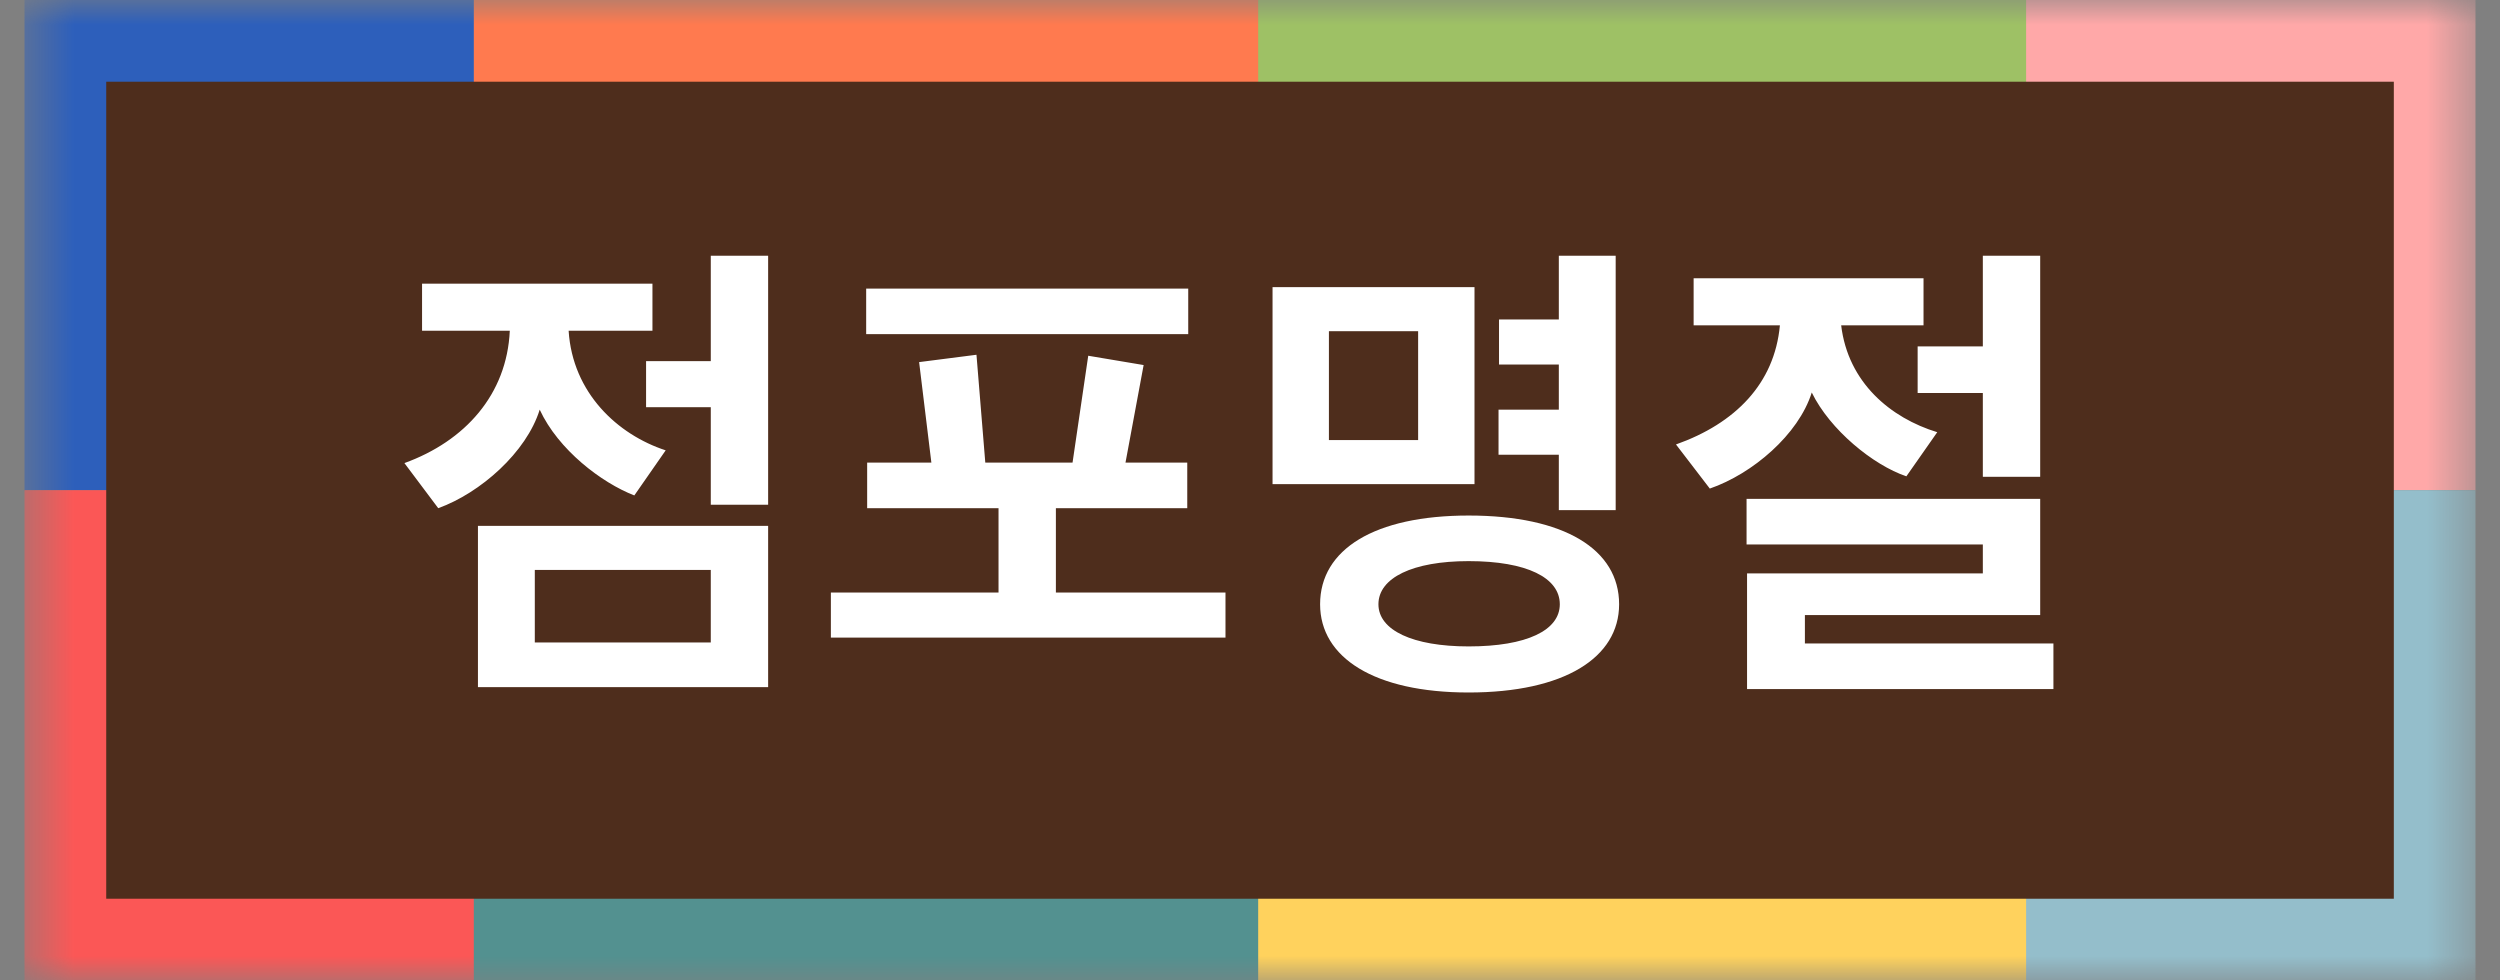
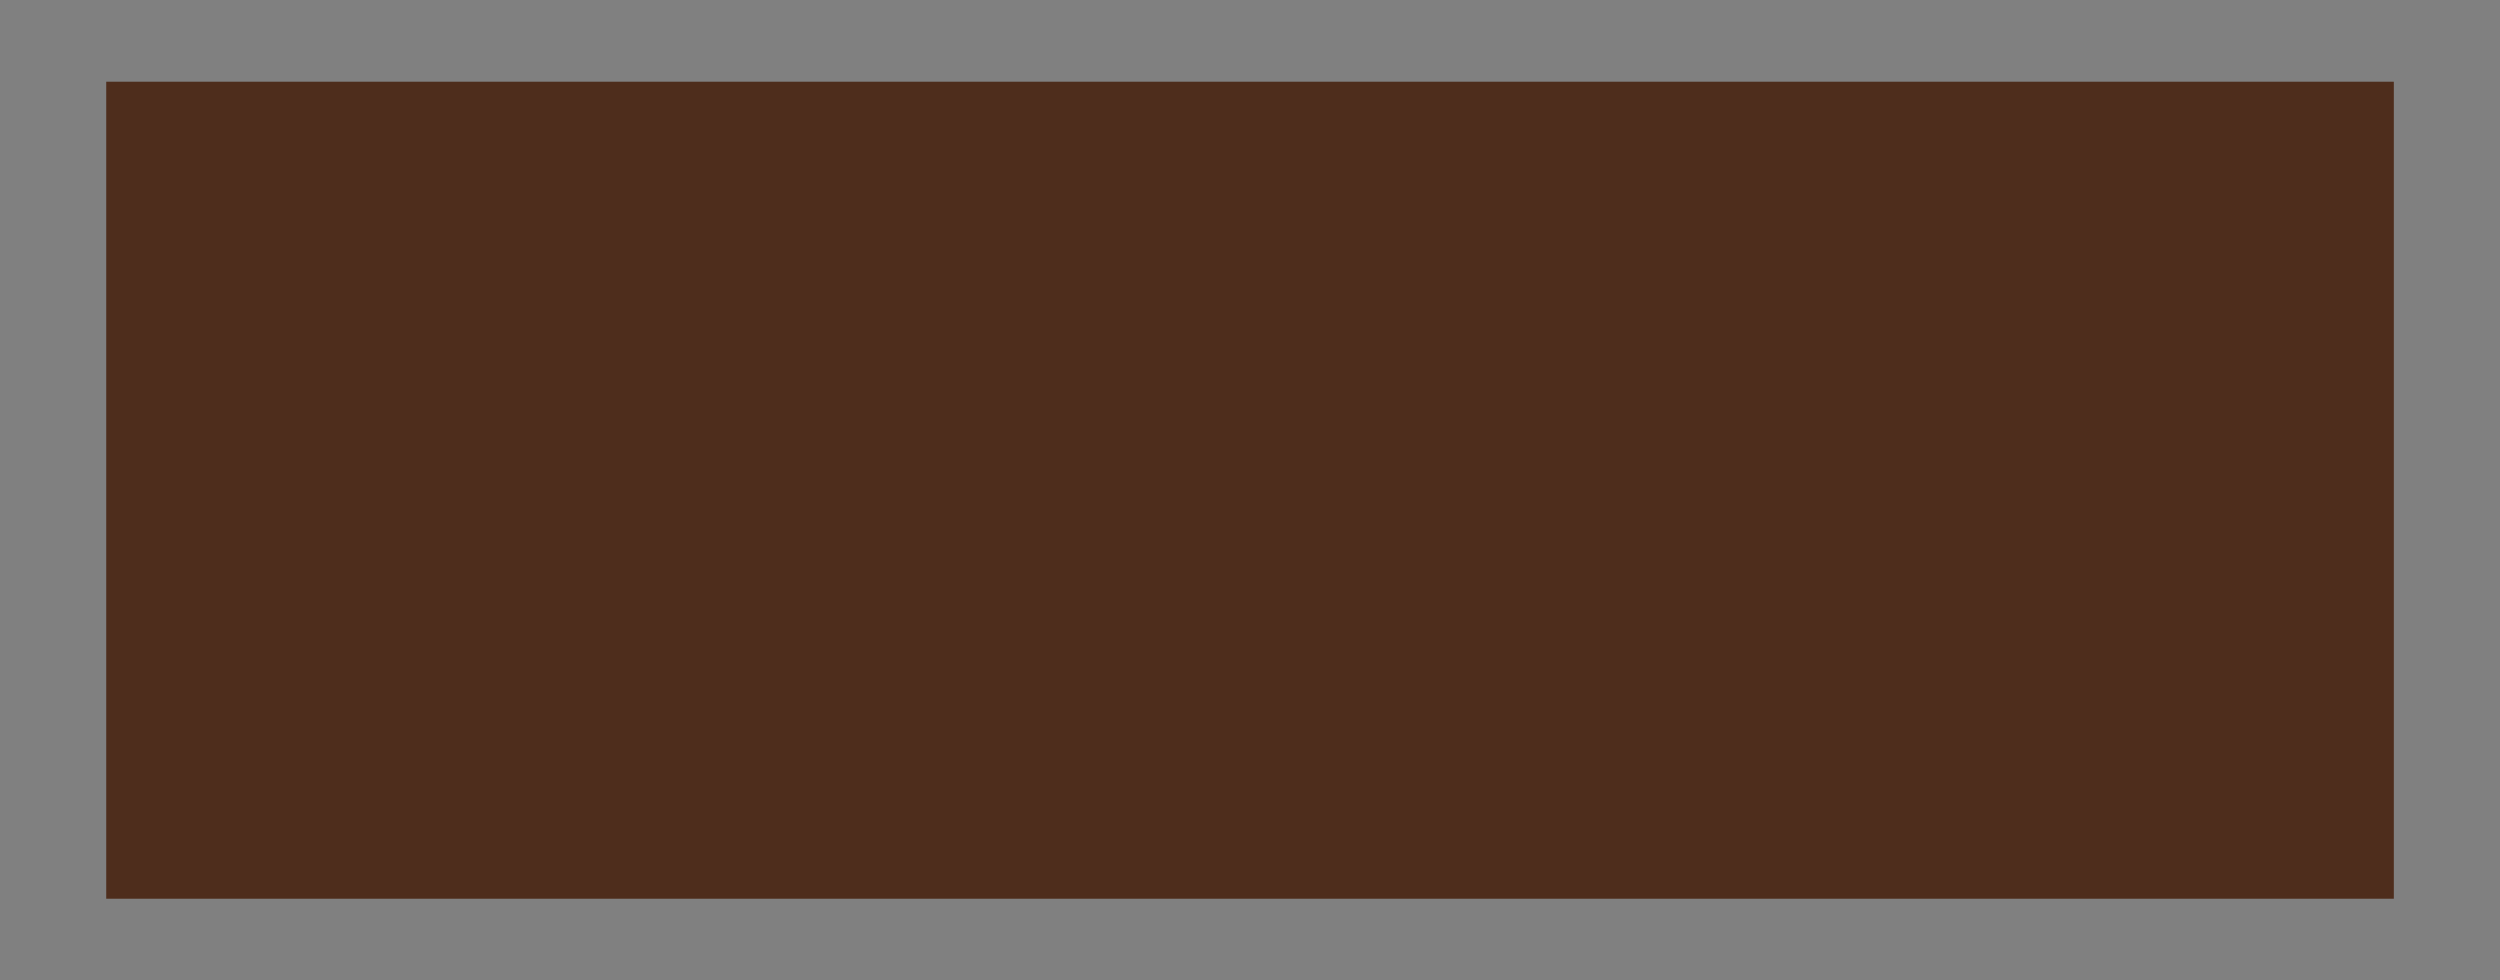
<svg xmlns="http://www.w3.org/2000/svg" fill="none" viewBox="0 0 51 20">
  <rect x="0" y="0" width="51" height="20" fill="#808080" stroke="none" />
  <mask id="a" width="51" height="20" x="0" y="0" maskUnits="userSpaceOnUse" style="mask-type:alpha">
-     <path fill="#4E2D1C" d="M.5 0h50v20H.5z" />
-   </mask>
+     </mask>
  <g mask="url(#a)">
-     <path fill="#2D5FBB" d="M.5 0h9.167v10H.5z" />
    <path fill="#FF7A4F" d="M9.667 0h16.32v10H9.667z" />
    <path fill="#9EC165" d="M25.667 0h16.32v10h-16.32z" />
    <path fill="#FFA8A8" d="M41.333 0H50.5v10h-9.167z" />
    <path fill="#FB5756" d="M.5 10h9.167v10H.5z" />
-     <path fill="#539190" d="M9.667 10h16.32v10H9.667z" />
    <path fill="#FFD25D" d="M25.667 10h16.32v10h-16.32z" />
    <path fill="#94BECB" d="M41.333 10H50.5v10h-9.167z" />
  </g>
  <path fill="#4E2D1C" d="M2.167 1.667h46.667v16.667H2.167z" />
-   <path fill="white" fill-rule="evenodd" d="M11.01 8.357c-.27.87-1.21 1.7-2.07 2.01l-.69-.92c1.24-.45 2.09-1.4 2.15-2.7H8.61v-.96h4.7v.96H11.6c.08 1.27 1 2.12 1.98 2.44l-.64.92c-.67-.26-1.55-.93-1.93-1.75Zm12.32-.91-.37 1.99h1.26v.93h-2.68v1.72H25v.92h-8.05v-.92h3.42v-1.72h-2.68v-.93H19l-.25-2.05 1.17-.15.18 2.2h1.78l.32-2.18 1.13.19Zm9.7 4.88c0 1.09-1.12 1.8-3.07 1.8-1.92 0-3.03-.71-3.03-1.8 0-1.12 1.11-1.81 3.03-1.81 1.95 0 3.07.69 3.07 1.81Zm-4.91 0c0 .53.7.86 1.84.86 1.19 0 1.86-.33 1.86-.86 0-.54-.67-.88-1.86-.88-1.14 0-1.84.34-1.84.88Zm8.84-4.32c-.27.86-1.21 1.66-2.08 1.96l-.69-.9c1.21-.43 2.01-1.24 2.12-2.43h-1.76v-.96h4.69v.96h-1.68c.14 1.17 1.01 1.89 1.96 2.18l-.63.9c-.68-.23-1.56-.95-1.93-1.71Zm-21.29-2.79v5.08H14.5v-1.99h-1.32v-.94h1.32v-2.15h1.17Zm0 5.51v3.29H9.75v-3.29h5.92Zm-4.76 2.38h3.59v-1.48h-3.59v1.48Zm13.33-7.22v.93h-6.57v-.93h6.57Zm8.72-.67v5.19H31.8v-1.13h-1.23v-.92h1.23v-.92h-1.22v-.92h1.22v-1.3h1.16Zm-2.88.64v4.02h-4.12v-4.02h4.12Zm-2.97 3.12h1.82v-2.22h-1.82v2.22Zm14.51-3.76v4.51h-1.17v-1.71h-1.33v-.95h1.33v-1.85h1.17Zm.27 7.91v.93h-6.25v-2.36h4.81v-.59h-4.82v-.93h5.99v2.37h-4.8v.58h5.07Z" clip-rule="evenodd" />
</svg>